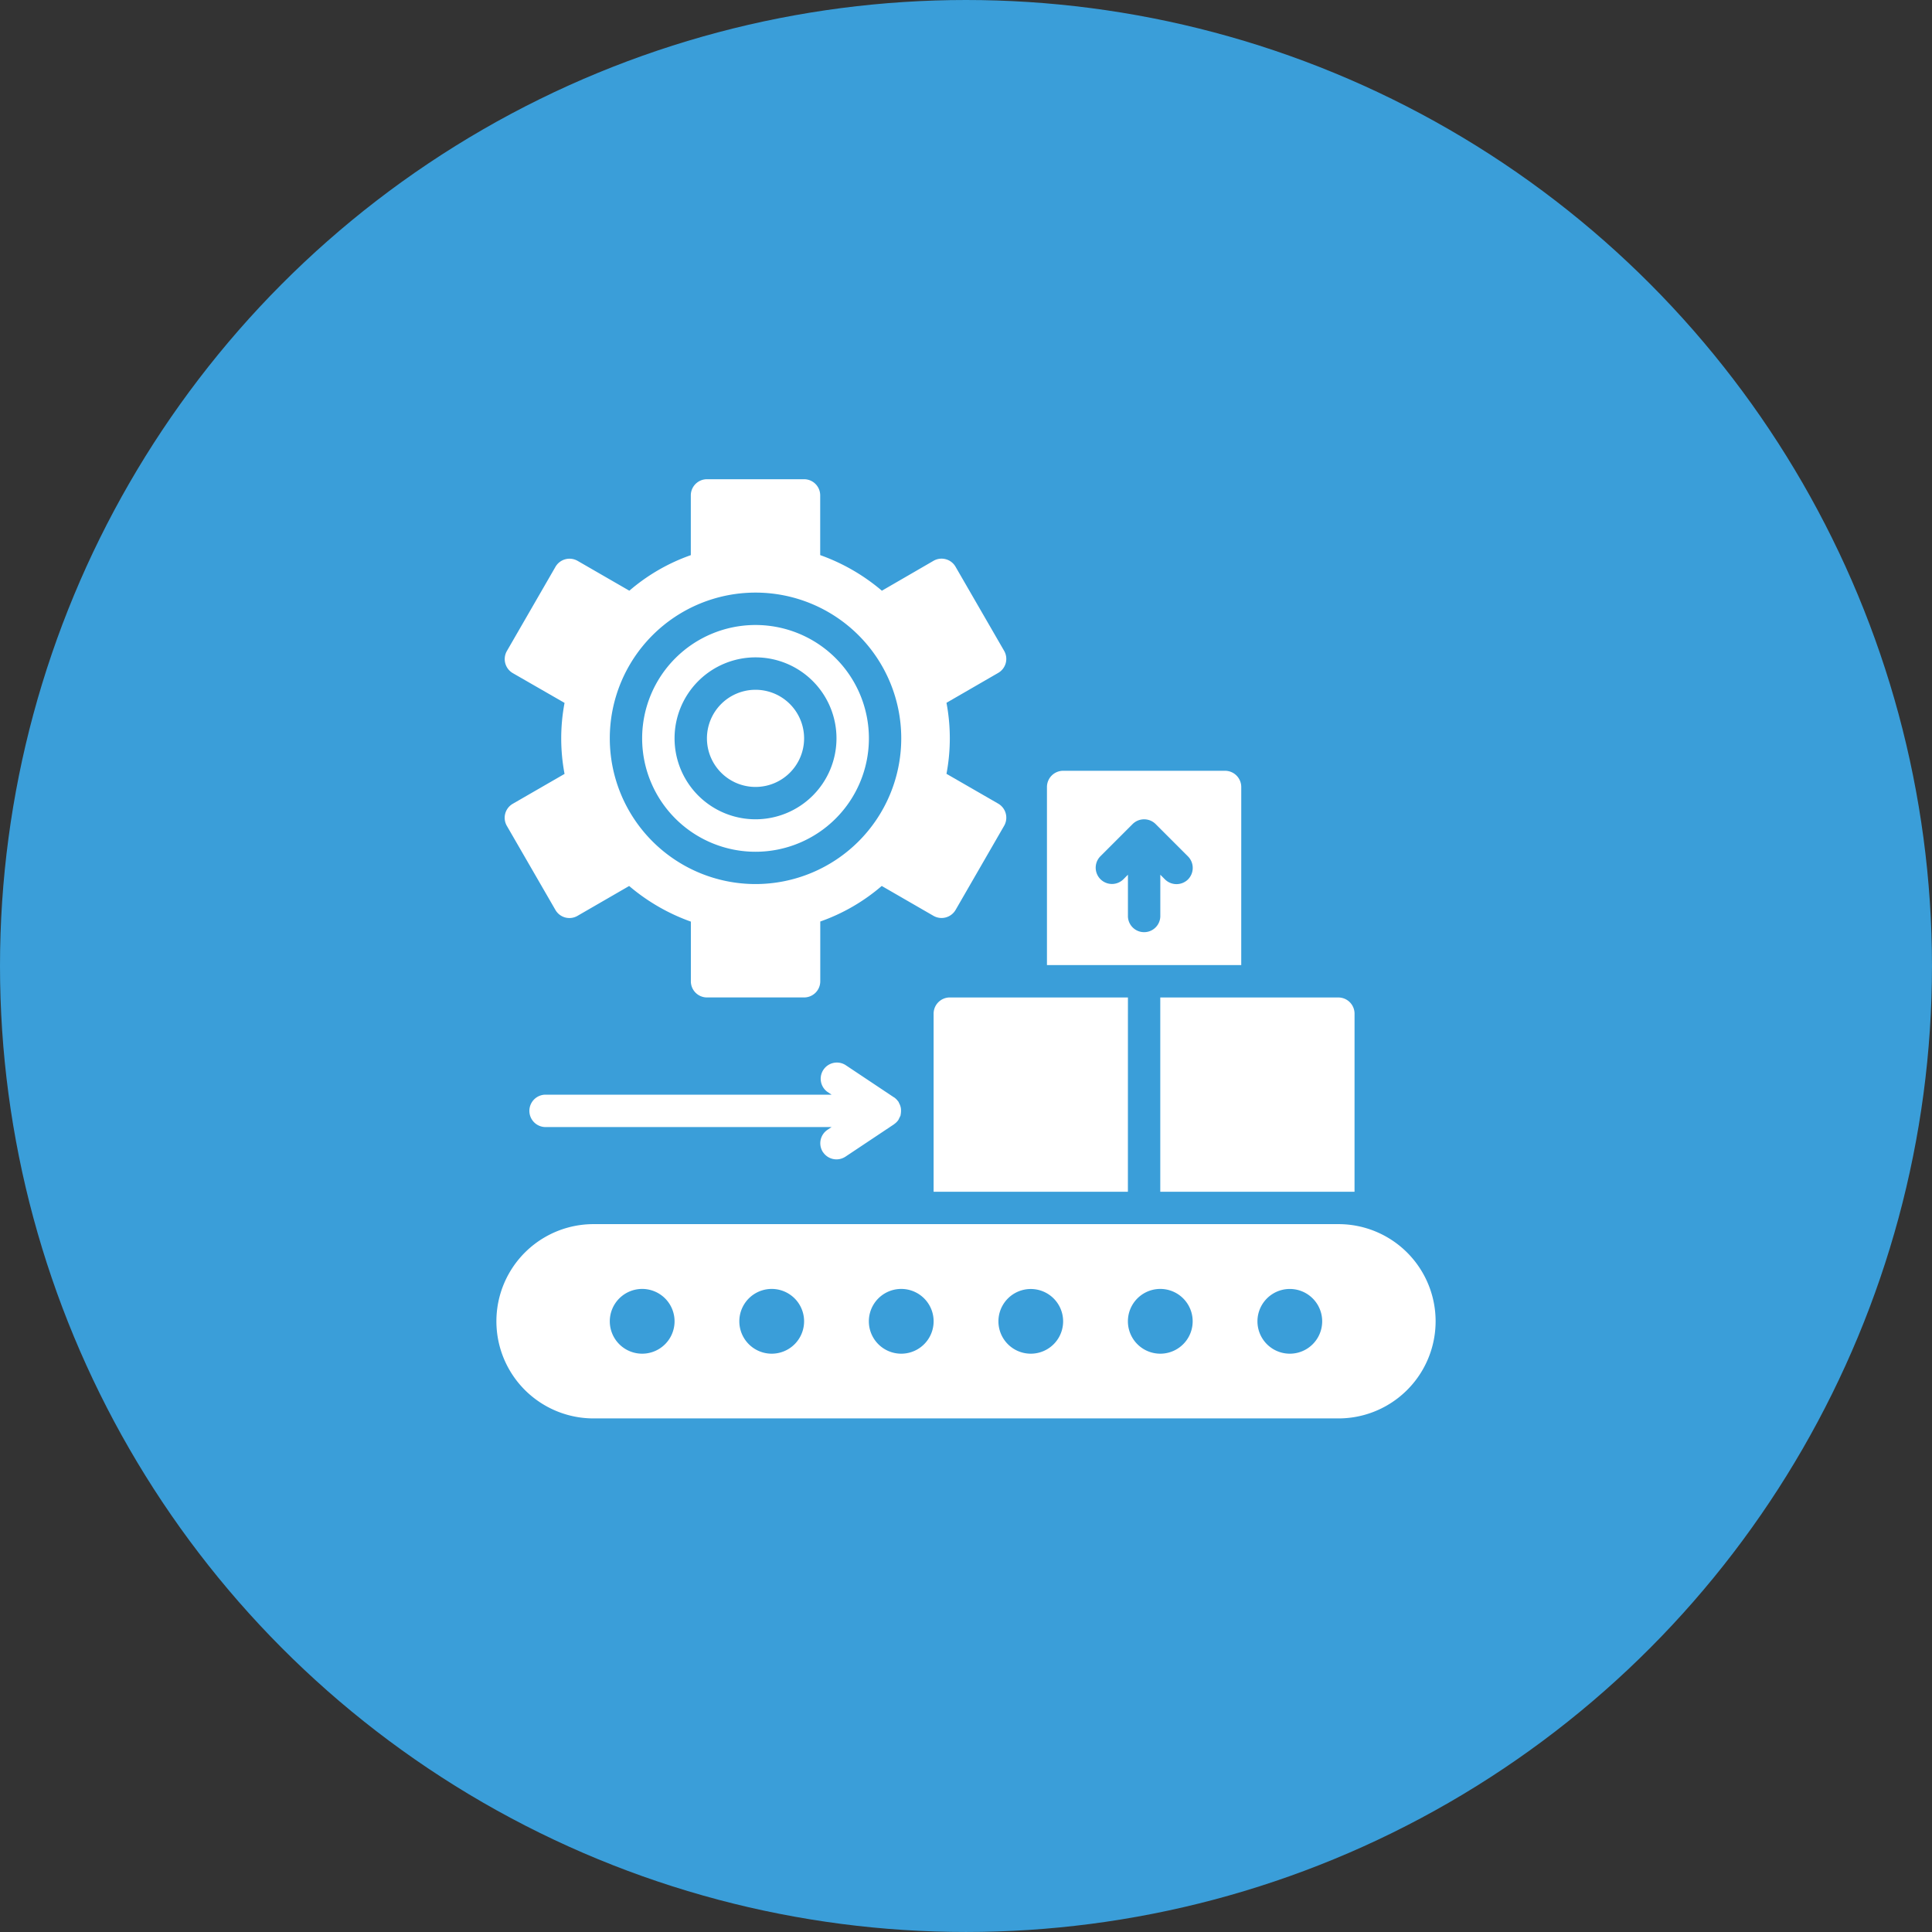
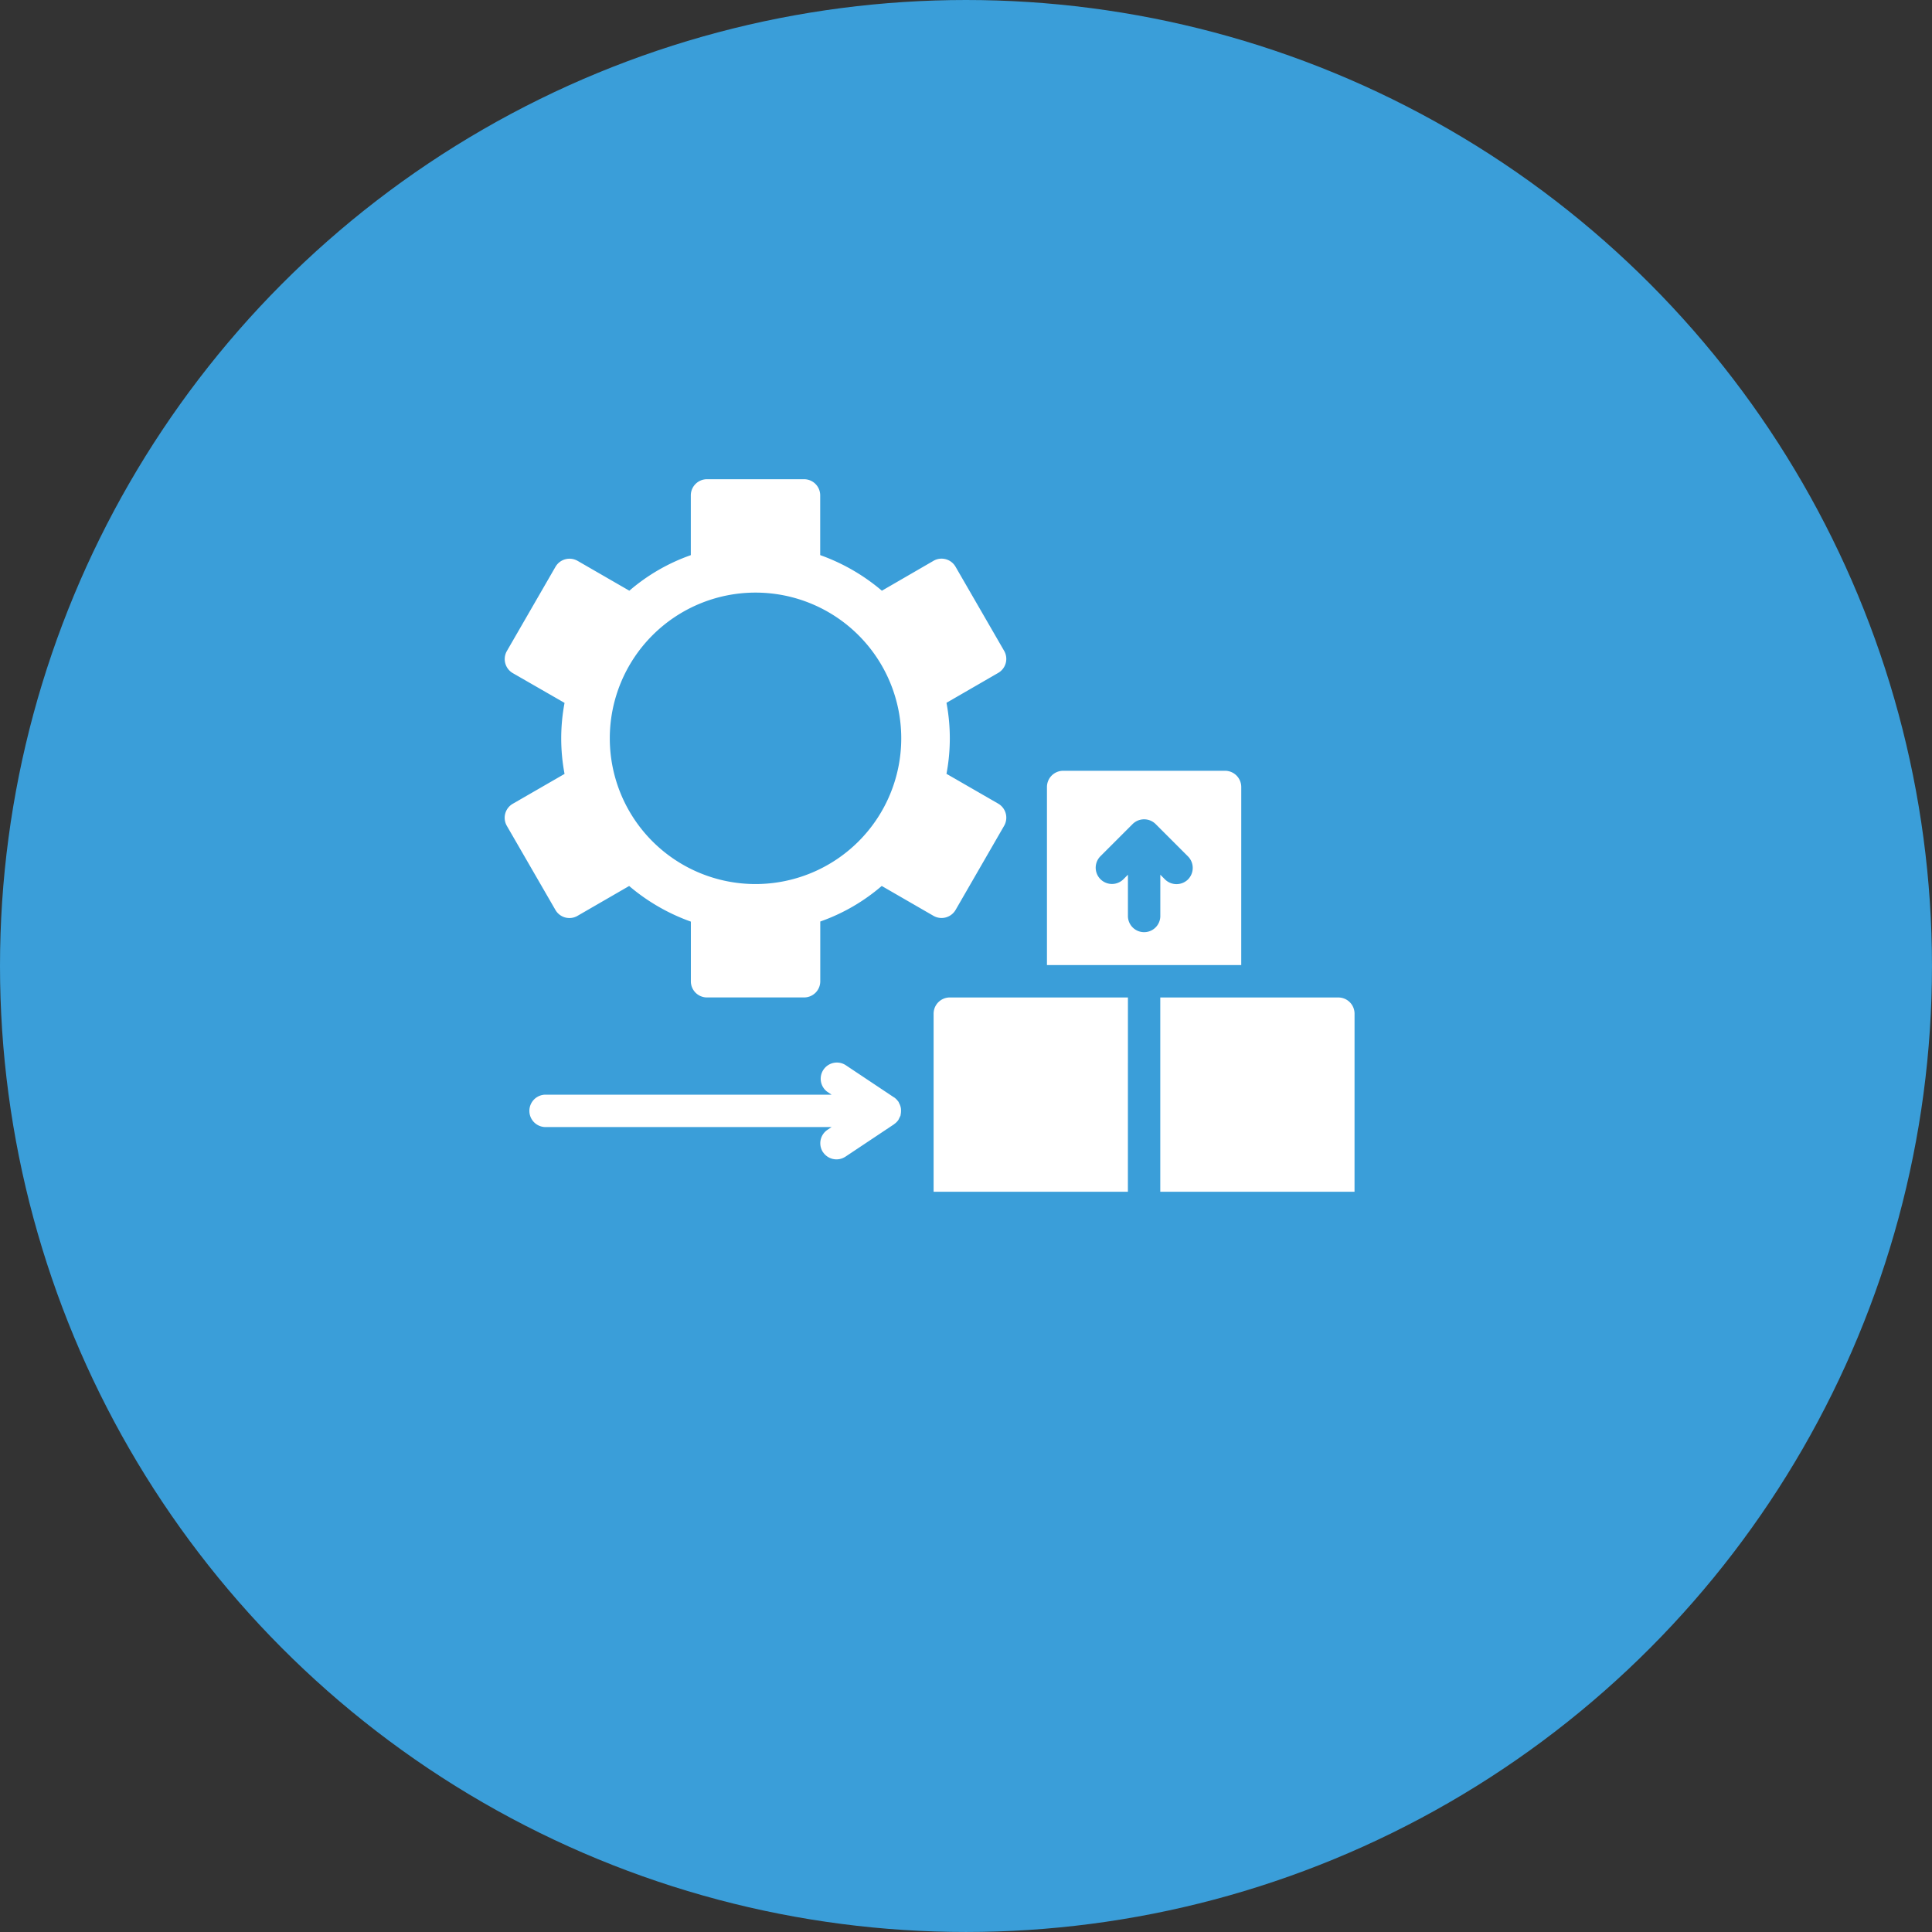
<svg xmlns="http://www.w3.org/2000/svg" id="Warstwa_1" data-name="Warstwa 1" width="3.968cm" height="3.968cm" viewBox="0 0 112.467 112.467">
  <rect x="0" y="0" width="112.467" height="112.467" fill="#333333" stroke="none" />
  <defs>
    <style>.cls-1{fill:#3a9ed9;}.cls-2{fill:#fff;}</style>
  </defs>
  <title>mir-icon5</title>
  <circle id="Ellipse_1" data-name="Ellipse 1" class="cls-1" cx="56.233" cy="56.233" r="56.233" />
  <g id="packing">
    <path id="Path_689" data-name="Path 689" class="cls-2" d="M47.91,67.07a.942.942,0,0,0,1.306.262l.001,0,2.828-1.885c.006,0,.009-.011.015-.015a.93.93,0,0,0,.238-.239l.126-.258a.146.146,0,0,1,.006-.05,1.315,1.315,0,0,0,.017-.336.867.867,0,0,0-.022-.119.93.93,0,0,0-.091-.222c-.012-.022-.014-.047-.028-.068s-.015-.013-.021-.021a.933.933,0,0,0-.241-.241h-.006l-2.821-1.881a.943.943,0,0,0-1.045,1.569l.237.158h-16.68a.943.943,0,0,0,0,1.885h16.68l-.237.159a.941.941,0,0,0-.263,1.305l.002.002Z" />
    <path id="Path_690" data-name="Path 690" class="cls-2" d="M78.852,59.008a.943.943,0,0,0-.943-.942H67.543v11.31h11.308Z" />
    <path id="Path_691" data-name="Path 691" class="cls-2" d="M65.66,58.065H55.291a.943.943,0,0,0-.943.942v10.368h11.31Z" />
    <path id="Path_692" data-name="Path 692" class="cls-2" d="M72.257,45.812a.946.946,0,0,0-.943-.943h-9.425a.946.946,0,0,0-.943.943V56.18h11.31Zm-3.1,5.382a.956.956,0,0,1-1.339,0l-.273-.274v2.432a.943.943,0,0,1-1.885,0h0V50.92l-.273.274a.947.947,0,0,1-1.339-1.339l1.885-1.885a.951.951,0,0,1,1.339,0l1.885,1.885A.951.951,0,0,1,69.156,51.194Z" />
-     <path id="Path_693" data-name="Path 693" class="cls-2" d="M77.912,71.26H34.556a5.655,5.655,0,1,0-.008,11.31H77.912a5.655,5.655,0,0,0,.008-11.31Zm-40.529,7.542a1.885,1.885,0,1,1,1.885-1.885,1.885,1.885,0,0,1-1.885,1.885Zm7.54,0a1.885,1.885,0,1,1,.001,0Zm7.54,0a1.885,1.885,0,1,1,.001,0Zm7.54,0a1.883,1.883,0,1,1,.003,0Zm7.54,0a1.885,1.885,0,1,1,.001,0Zm7.54,0a1.884,1.884,0,1,1,.002,0Z" />
-     <path id="Path_694" data-name="Path 694" class="cls-2" d="M43.981,36.383a6.6,6.6,0,1,0,6.6,6.6h0A6.6,6.6,0,0,0,43.981,36.383Zm0,11.31a4.713,4.713,0,1,1,4.713-4.713h0A4.713,4.713,0,0,1,43.981,47.693Z" />
-     <path id="Path_695" data-name="Path 695" class="cls-2" d="M46.809,42.981a2.828,2.828,0,1,1-2.829-2.827h.001A2.828,2.828,0,0,1,46.809,42.981Z" />
    <path id="Path_696" data-name="Path 696" class="cls-2" d="M55.627,52.97l2.827-4.9a.945.945,0,0,0-.345-1.288l-3.012-1.736a11.11,11.11,0,0,0,0-4.134l3.005-1.737a.941.941,0,0,0,.355-1.282l-.003-.005-2.831-4.9a.939.939,0,0,0-1.284-.34l-.001.001-3.001,1.738a11.507,11.507,0,0,0-3.591-2.073v-3.472a.939.939,0,0,0-.933-.945h-5.66a.941.941,0,0,0-.939.943v3.477a11.116,11.116,0,0,0-3.578,2.07l-3.014-1.739a.945.945,0,0,0-1.287.349l-2.828,4.9a.945.945,0,0,0,.345,1.288l3.012,1.732a11.119,11.119,0,0,0,0,4.134l-3.008,1.736A.94.94,0,0,0,29.5,48.067l.004.007,2.831,4.9a.939.939,0,0,0,1.284.34l.001-.001,3.005-1.737a11.5,11.5,0,0,0,3.592,2.074v3.471a.939.939,0,0,0,.935.943h5.659a.941.941,0,0,0,.939-.943v-3.477a11.125,11.125,0,0,0,3.578-2.07l3.012,1.739a.945.945,0,0,0,1.288-.345Zm-11.646-1.507a8.483,8.483,0,1,1,8.483-8.483h0A8.483,8.483,0,0,1,43.981,51.463Z" />
  </g>
</svg>